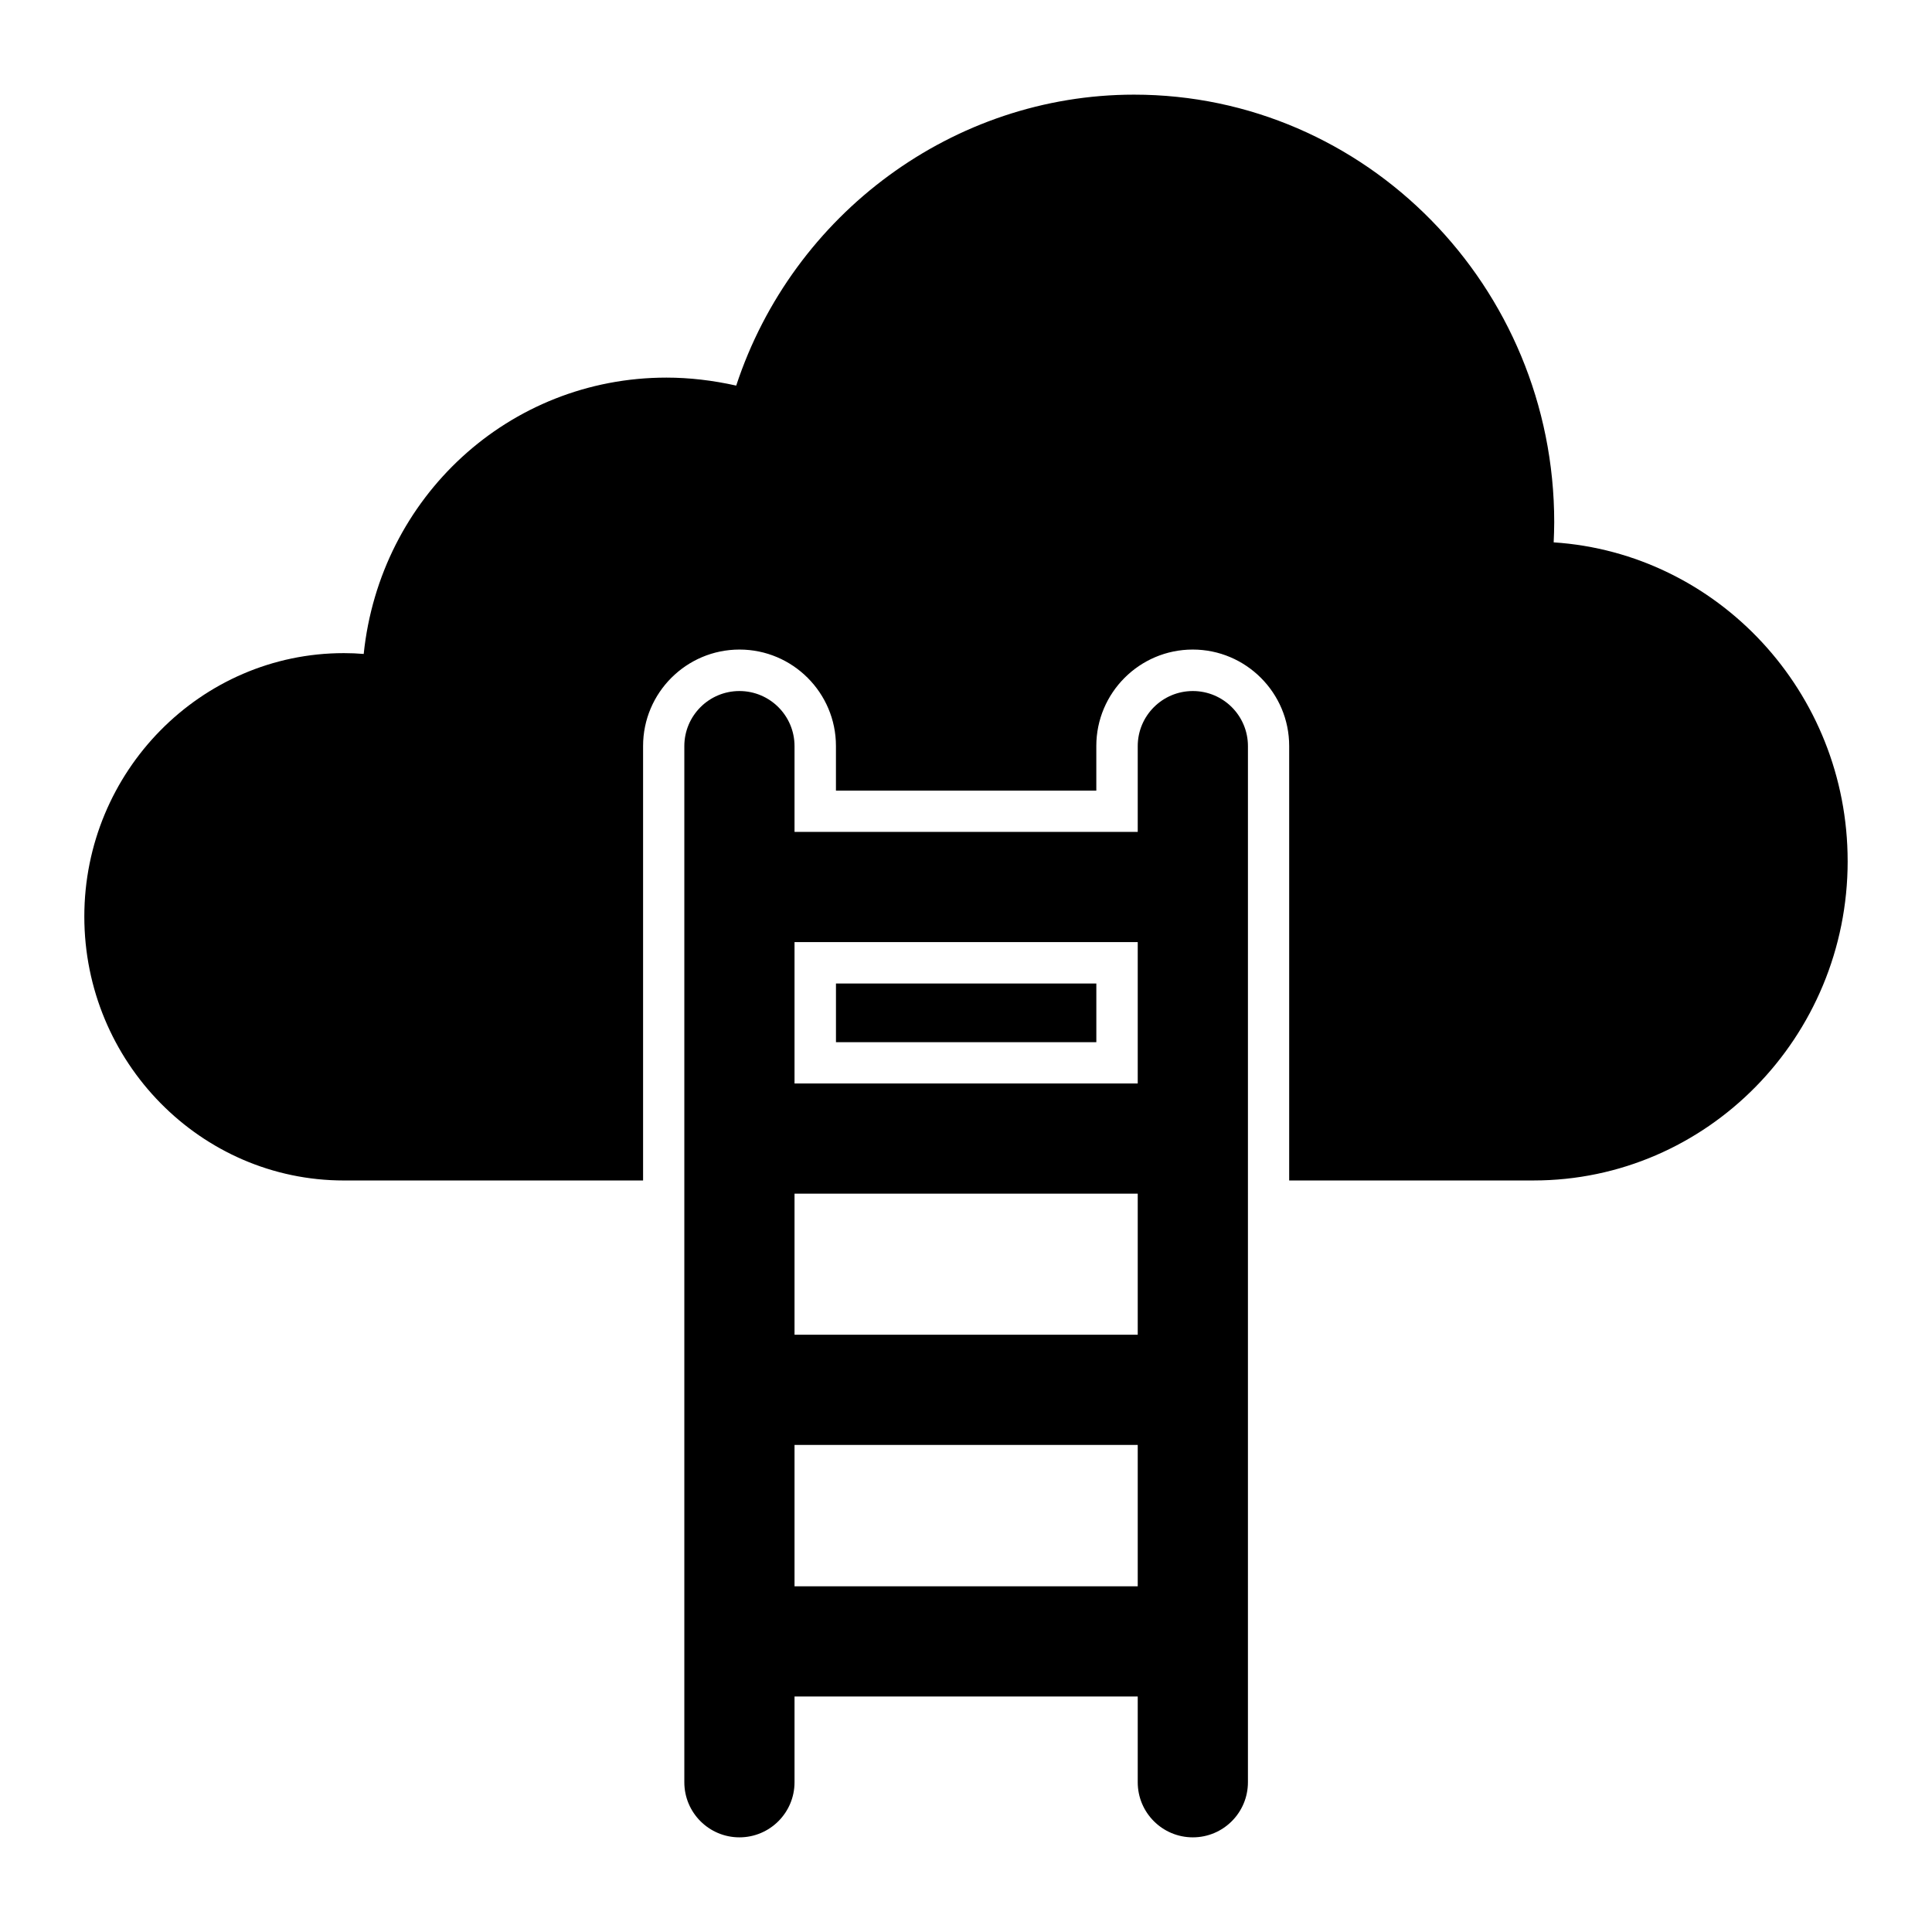
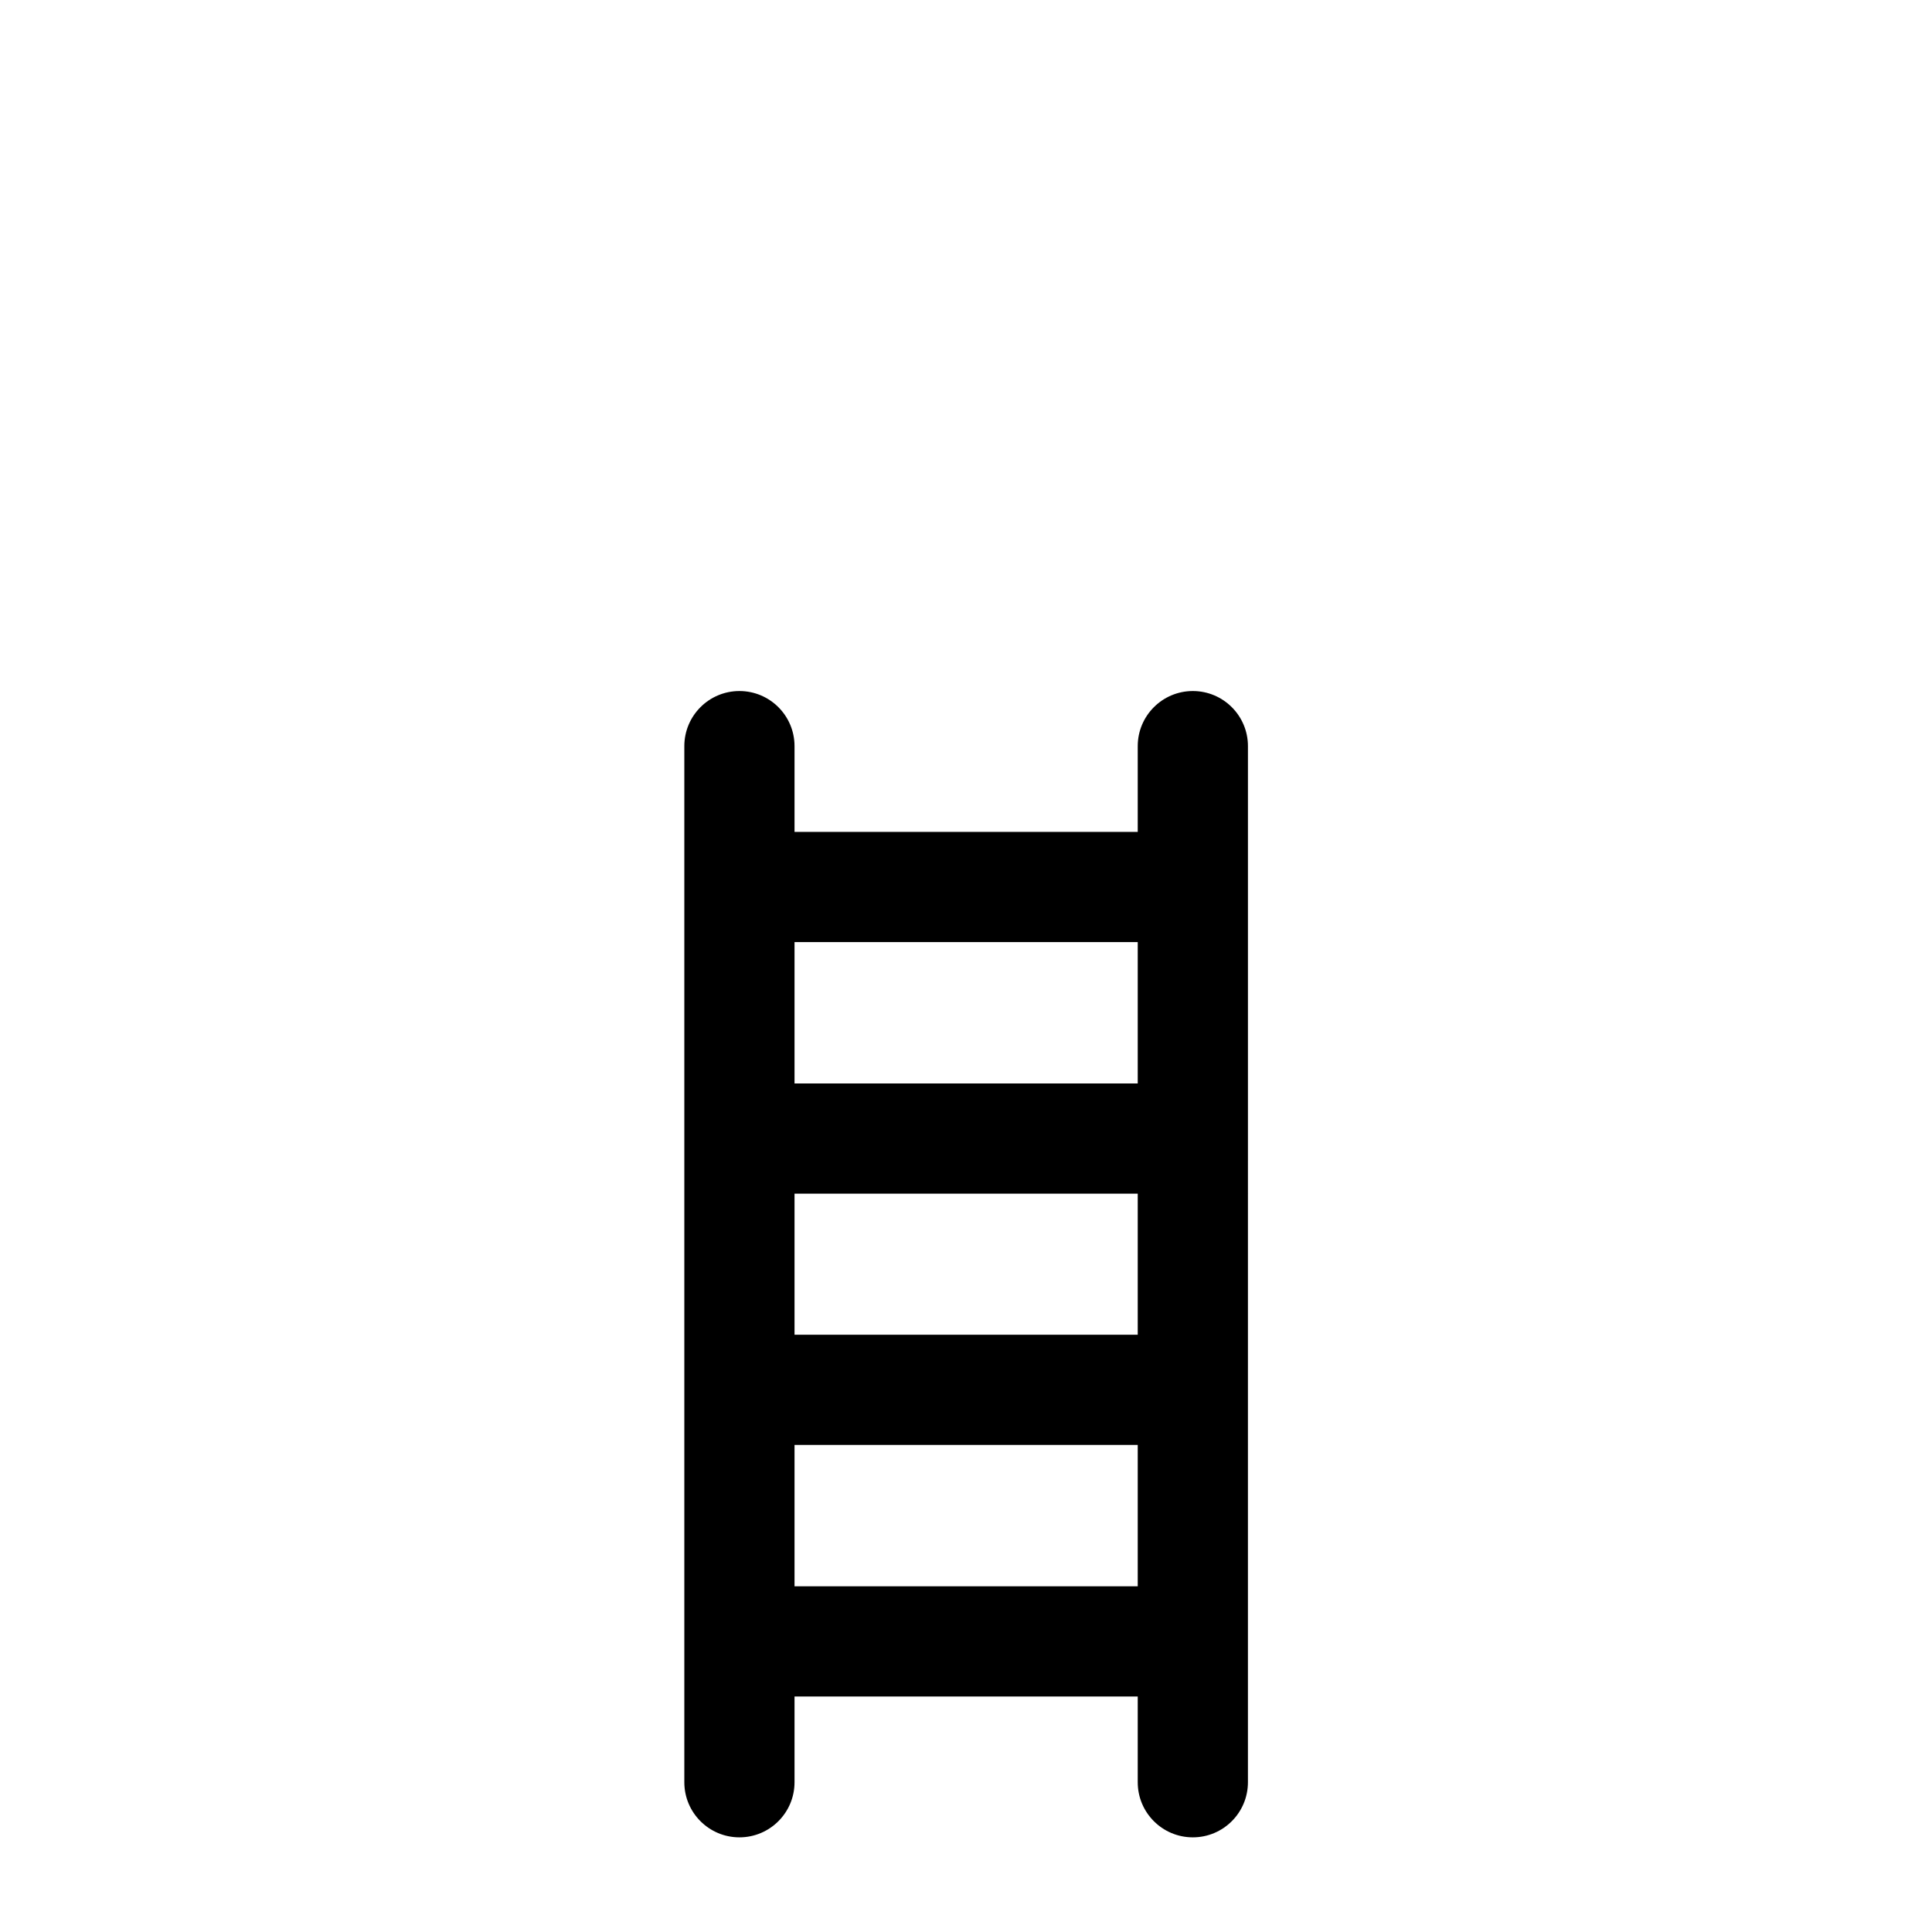
<svg xmlns="http://www.w3.org/2000/svg" fill="#000000" width="800px" height="800px" version="1.1" viewBox="144 144 512 512">
  <g>
-     <path d="m365.54 404.64h69v15.551h-69z" />
-     <path d="m633.65 372.21c0 46.656-37.312 84.625-83.238 84.625h-64.766v-115.14c0-14.09-11.465-25.555-25.555-25.555-14.094 0-25.555 11.465-25.555 25.555v11.828h-69v-11.828c0-14.09-11.465-25.555-25.555-25.555-14.094 0-25.555 11.465-25.555 25.555v115.14l-79.297 0.004c-37.895 0-68.781-31.398-68.781-69.949 0-38.48 30.887-69.805 68.781-69.805 1.824 0 3.578 0.074 5.258 0.219 4.309-41.547 38.48-73.234 80.246-73.234 6.059 0 12.266 0.73 18.473 2.117 15.043-45.637 57.684-77.105 105.43-77.105 61.406 0 111.35 50.82 111.35 113.32 0 1.824-0.074 3.578-0.145 5.328 43.445 2.852 77.906 39.652 77.906 84.48z" />
    <path d="m445.51 341.73v22.73l-90.953 0.004v-22.73c0-8.066-6.539-14.602-14.602-14.602-8.066 0-14.602 6.539-14.602 14.602v274.58c0 8.066 6.539 14.602 14.602 14.602 8.066 0 14.602-6.539 14.602-14.602v-22.727h90.953v22.727c0 8.066 6.539 14.602 14.602 14.602 8.066 0 14.602-6.539 14.602-14.602l0.004-274.58c0-8.066-6.539-14.602-14.602-14.602-8.066 0-14.605 6.539-14.605 14.602zm0 51.938v37.457h-90.953v-37.457zm0 66.664v37.387h-90.953v-37.387zm-90.953 104.05v-37.457h90.953v37.457z" />
  </g>
</svg>